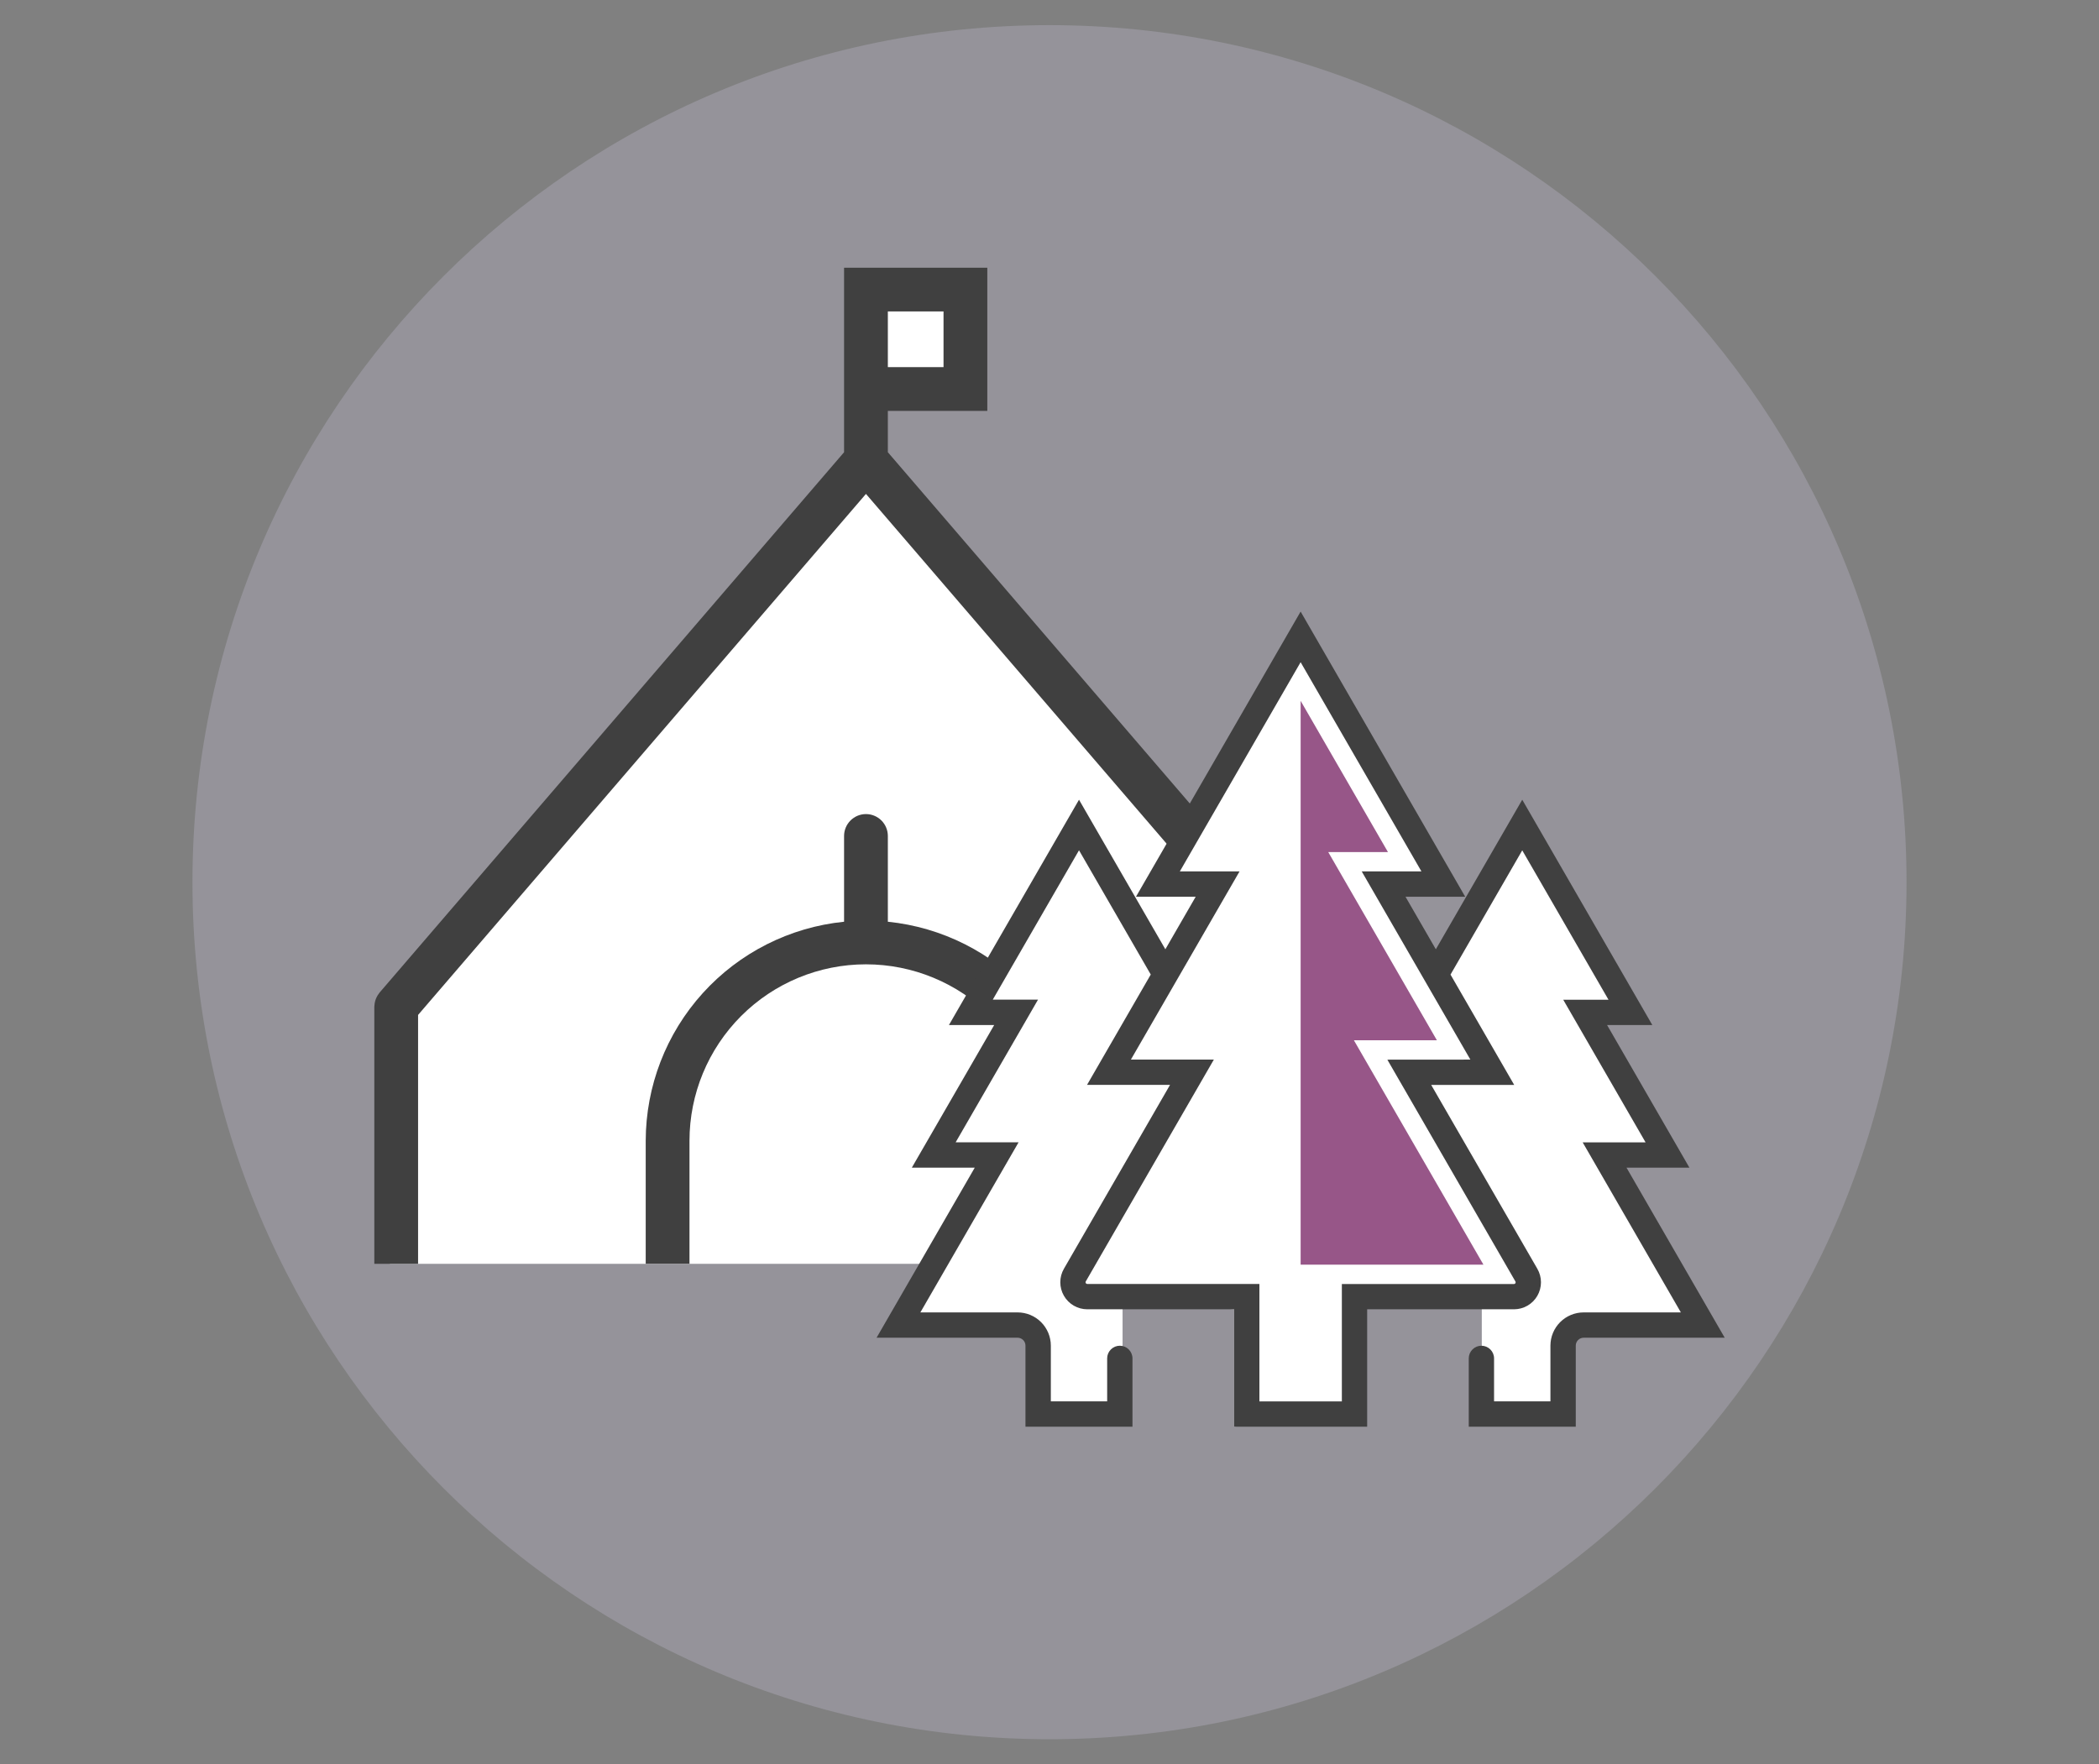
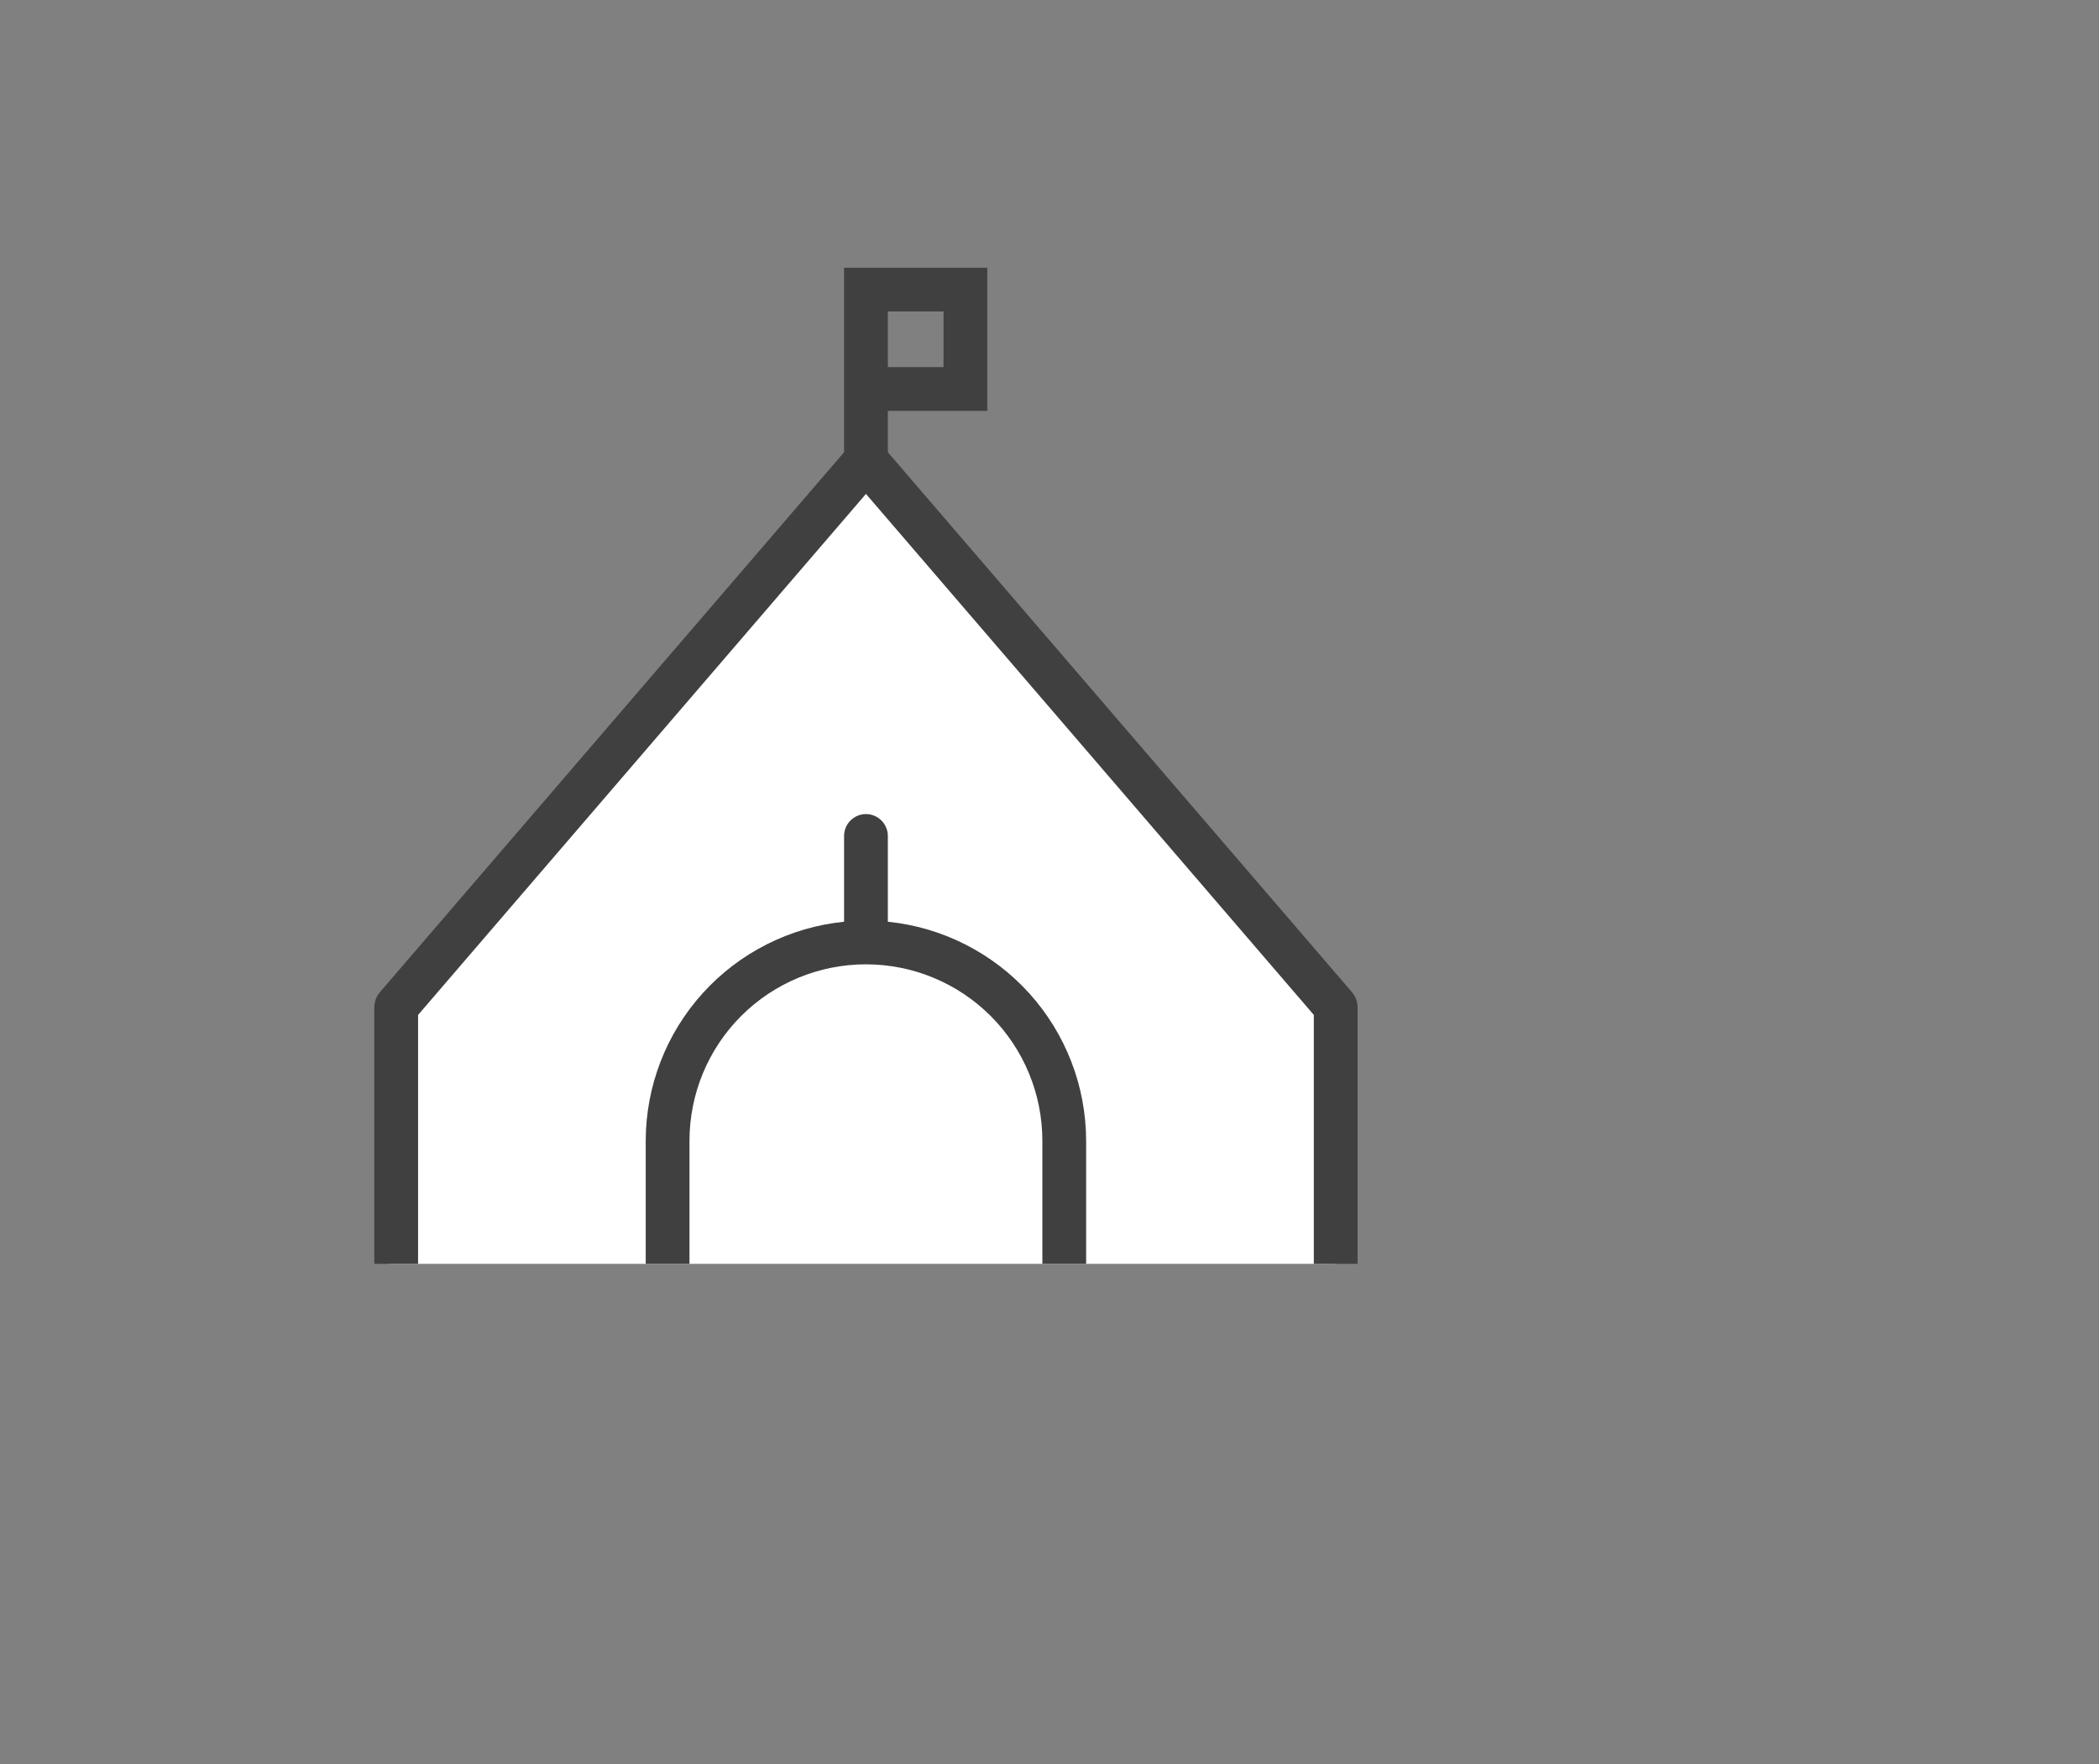
<svg xmlns="http://www.w3.org/2000/svg" width="138" height="116" viewBox="0 0 138 116" fill="none">
  <rect x="0" y="0" width="138" height="116" fill="#808080" stroke="none" />
  <g opacity="0.5">
-     <path opacity="0.5" d="M69 114.347C100.12 114.347 125.347 89.119 125.347 58C125.347 26.88 100.12 1.653 69 1.653C37.88 1.653 12.653 26.88 12.653 58C12.653 89.119 37.88 114.347 69 114.347Z" fill="#D2CCE7" />
-   </g>
-   <path d="M56.947 19.291L56.727 25.456L63.112 25.346L63.002 19.621L56.947 19.291Z" fill="white" />
+     </g>
  <path d="M56.617 30.63C55.957 30.74 25.902 66.41 25.902 66.41L25.631 83.089H87.773V66.19L56.617 30.63Z" fill="white" />
  <path d="M56.933 53.522C56.551 53.522 56.185 53.674 55.916 53.944C55.646 54.214 55.494 54.579 55.494 54.961V60.6C51.924 60.961 48.614 62.633 46.205 65.293C43.796 67.953 42.459 71.412 42.453 75V83.088H45.331V75C45.331 71.924 46.553 68.973 48.728 66.797C50.904 64.622 53.854 63.4 56.931 63.4C60.007 63.4 62.958 64.622 65.133 66.797C67.309 68.973 68.531 71.924 68.531 75V83.088H71.409V75C71.402 71.412 70.066 67.954 67.658 65.294C65.25 62.635 61.941 60.962 58.372 60.6V54.961C58.372 54.579 58.22 54.213 57.95 53.943C57.681 53.674 57.315 53.522 56.933 53.522V53.522Z" fill="#404040" />
  <path d="M27.487 83.089V66.727L56.933 32.473L86.378 66.727V83.089H89.256V66.194C89.256 66.168 89.25 66.144 89.248 66.119C89.246 66.067 89.241 66.014 89.233 65.962C89.225 65.918 89.216 65.876 89.205 65.834C89.194 65.787 89.179 65.74 89.161 65.694C89.145 65.651 89.127 65.608 89.106 65.567C89.087 65.525 89.064 65.484 89.04 65.445C89.014 65.403 88.985 65.361 88.954 65.322C88.938 65.3 88.926 65.277 88.908 65.256L58.372 29.732V27.014H64.911V17.6H55.494V29.732L24.957 65.256C24.939 65.277 24.928 65.301 24.911 65.322C24.881 65.362 24.852 65.402 24.825 65.445C24.798 65.488 24.779 65.525 24.759 65.567C24.739 65.609 24.72 65.65 24.704 65.693C24.688 65.736 24.673 65.787 24.661 65.834C24.649 65.881 24.64 65.918 24.633 65.961C24.625 66.013 24.619 66.066 24.617 66.119C24.617 66.144 24.61 66.168 24.61 66.194V83.089H27.487ZM58.372 21.466V20.475H62.033V24.136H58.372V21.466Z" fill="#404040" />
-   <path d="M105.235 76.208L109.528 75.878L104.244 66.19L107.437 66.52L99.837 54.19L94.608 63.548L93.931 63.534L90.92 58.263H94.773L85.859 42.08L75.84 58.153L80.024 58.263L76.655 63.979L76.281 63.379L71.051 54.3C71.051 54.3 63.84 66.63 64.06 66.685C64.28 66.74 67.308 66.355 67.308 66.355L61.363 75.878H65.657L59.327 87.378L66.593 87.268L67.914 87.984L67.969 92.938L73.804 93.048V85.478L81.136 86.078V93.8L88.721 93.055V85.236L97.421 85.321V88.921L97.476 93.159L102.54 93.104L102.596 88.425L103.586 87.049L112.286 87.434L105.235 76.208Z" fill="white" />
-   <path d="M106.935 76.768H111.072L105.659 67.392H108.633L100.081 52.578L94.4 62.411L92.405 58.956H96.33L85.51 40.208L74.686 58.956H78.612L76.617 62.411L70.94 52.578L62.388 67.392H65.363L59.949 76.768H64.086L57.631 87.949H66.9C67.038 87.949 67.17 88.004 67.267 88.101C67.365 88.198 67.42 88.33 67.42 88.468V93.8H74.455V89.308C74.455 89.087 74.367 88.876 74.211 88.72C74.055 88.564 73.844 88.476 73.623 88.476C73.402 88.476 73.191 88.564 73.035 88.72C72.879 88.876 72.791 89.087 72.791 89.308V92.133H69.088V88.468C69.087 87.888 68.856 87.333 68.446 86.924C68.036 86.514 67.48 86.284 66.9 86.285H60.51L66.968 75.1H62.831L68.245 65.723H65.27L70.94 55.902L75.657 64.071L71.469 71.324H76.926L69.947 83.417C69.791 83.687 69.71 83.993 69.71 84.305C69.71 84.616 69.792 84.922 69.948 85.192C70.104 85.462 70.328 85.686 70.598 85.842C70.867 85.998 71.174 86.08 71.485 86.08H81.136V93.8H89.885V86.08H99.537C99.849 86.08 100.155 85.998 100.425 85.842C100.695 85.686 100.919 85.462 101.075 85.192C101.23 84.922 101.312 84.616 101.312 84.305C101.312 83.993 101.23 83.687 101.074 83.417L94.094 71.328H99.552L95.365 64.075L100.081 55.906L105.751 65.727H102.775L108.189 75.104H104.053L110.509 86.285H104.117C103.538 86.285 102.983 86.516 102.574 86.925C102.165 87.334 101.935 87.889 101.934 88.468V92.133H98.228V89.308C98.228 89.087 98.14 88.876 97.984 88.72C97.828 88.564 97.617 88.476 97.396 88.476C97.175 88.476 96.964 88.564 96.808 88.72C96.652 88.876 96.564 89.087 96.564 89.308V93.8H103.6V88.468C103.6 88.33 103.655 88.199 103.752 88.101C103.85 88.004 103.982 87.949 104.119 87.949H113.392L106.935 76.768ZM91.212 69.668L99.633 84.253C99.643 84.27 99.648 84.29 99.647 84.309C99.647 84.329 99.642 84.349 99.632 84.366C99.621 84.382 99.607 84.397 99.59 84.406C99.572 84.416 99.553 84.42 99.533 84.42H88.221V92.137H82.8V84.416H71.485C71.465 84.416 71.446 84.412 71.428 84.402C71.411 84.392 71.397 84.379 71.387 84.362C71.376 84.345 71.371 84.325 71.371 84.305C71.37 84.286 71.375 84.266 71.385 84.249L79.805 69.664H74.351L81.494 57.292H77.568L85.51 43.536L93.453 57.292H89.527L96.67 69.664L91.212 69.668Z" fill="#404040" />
-   <path d="M89.013 68.394H94.47L87.327 56.022H91.253L85.511 46.077V83.146H86.951H97.53L89.013 68.394Z" fill="#975688" />
</svg>